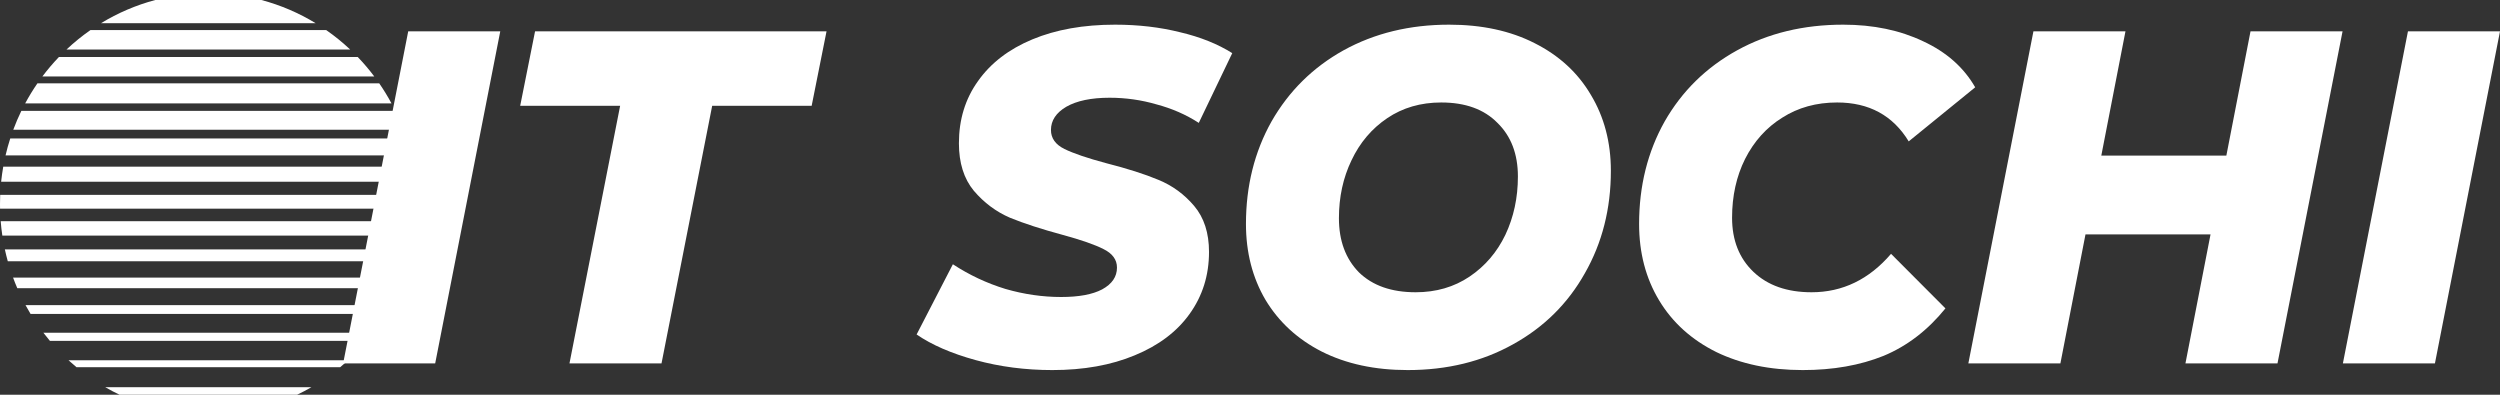
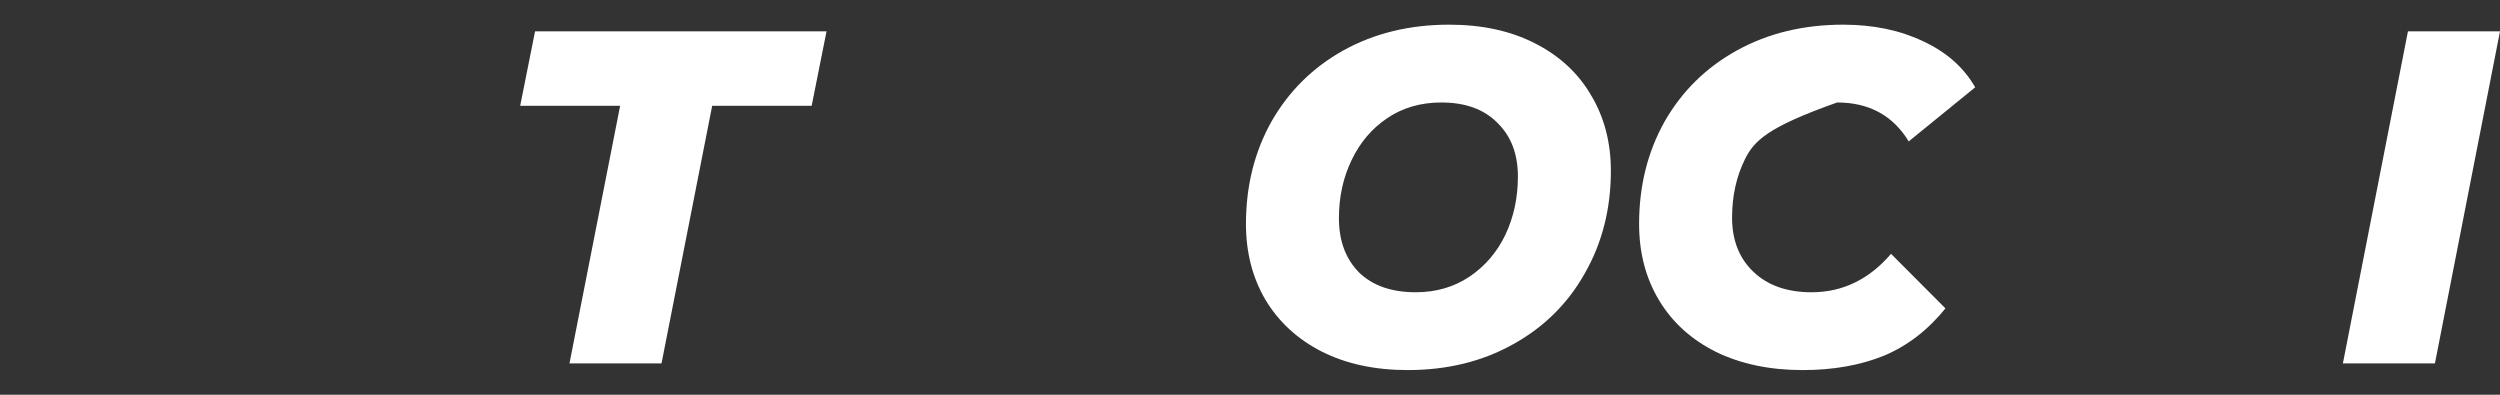
<svg xmlns="http://www.w3.org/2000/svg" width="361" height="57" viewBox="0 0 361 57" fill="none">
  <rect x="0" y="0" width="361" height="57" fill="#333333" stroke="none" />
  <g clip-path="url(#clip0_714_2)">
-     <path d="M58.947 4.522H72.238L62.84 52.479H49.549L58.947 4.522Z" fill="white" />
    <path d="M89.547 15.278H75.115L77.263 4.522H119.352L117.204 15.278H102.839L95.522 52.479H82.231L89.547 15.278Z" fill="white" />
-     <path d="M151.96 53.438C148.067 53.438 144.375 52.958 140.884 51.999C137.394 51.04 134.552 49.807 132.359 48.299L137.595 38.16C139.967 39.713 142.495 40.9 145.181 41.722C147.866 42.499 150.551 42.887 153.236 42.887C155.787 42.887 157.756 42.522 159.143 41.791C160.575 41.014 161.291 39.964 161.291 38.64C161.291 37.498 160.642 36.607 159.344 35.968C158.091 35.328 156.122 34.643 153.437 33.912C150.394 33.09 147.866 32.268 145.852 31.446C143.838 30.578 142.093 29.276 140.616 27.541C139.184 25.805 138.468 23.522 138.468 20.69C138.468 17.264 139.385 14.273 141.22 11.715C143.055 9.112 145.673 7.102 149.074 5.686C152.475 4.27 156.458 3.562 161.022 3.562C164.379 3.562 167.511 3.928 170.42 4.659C173.329 5.344 175.835 6.349 177.938 7.673L173.105 17.744C171.271 16.556 169.234 15.666 166.997 15.072C164.804 14.433 162.544 14.113 160.217 14.113C157.577 14.113 155.496 14.547 153.974 15.415C152.498 16.282 151.759 17.401 151.759 18.772C151.759 19.959 152.408 20.873 153.705 21.512C155.003 22.151 157.017 22.837 159.747 23.567C162.79 24.344 165.296 25.143 167.265 25.965C169.279 26.787 171.002 28.043 172.434 29.733C173.866 31.423 174.582 33.638 174.582 36.379C174.582 39.759 173.642 42.75 171.763 45.353C169.928 47.911 167.288 49.898 163.842 51.313C160.441 52.73 156.48 53.438 151.96 53.438Z" fill="white" />
    <path d="M203.276 53.438C198.533 53.438 194.393 52.547 190.858 50.766C187.367 48.984 184.66 46.495 182.735 43.298C180.856 40.101 179.916 36.447 179.916 32.337C179.916 26.856 181.147 21.923 183.608 17.538C186.114 13.154 189.582 9.728 194.013 7.262C198.488 4.796 203.567 3.562 209.25 3.562C213.994 3.562 218.111 4.453 221.602 6.234C225.137 8.016 227.844 10.505 229.724 13.702C231.648 16.899 232.61 20.553 232.61 24.663C232.61 30.144 231.357 35.077 228.851 39.462C226.39 43.846 222.922 47.272 218.447 49.738C214.016 52.204 208.96 53.438 203.276 53.438ZM204.417 42.202C207.371 42.202 209.966 41.448 212.204 39.941C214.441 38.434 216.164 36.424 217.373 33.912C218.581 31.355 219.185 28.546 219.185 25.486C219.185 22.243 218.201 19.662 216.232 17.744C214.307 15.78 211.6 14.798 208.109 14.798C205.156 14.798 202.56 15.552 200.322 17.059C198.085 18.566 196.362 20.599 195.154 23.156C193.945 25.668 193.341 28.454 193.341 31.514C193.341 34.757 194.304 37.361 196.228 39.325C198.197 41.243 200.927 42.202 204.417 42.202Z" fill="white" />
-     <path d="M260.314 53.438C255.57 53.438 251.408 52.57 247.828 50.834C244.248 49.053 241.496 46.564 239.572 43.367C237.647 40.169 236.686 36.493 236.686 32.337C236.686 26.856 237.916 21.923 240.377 17.538C242.883 13.154 246.374 9.728 250.849 7.262C255.324 4.796 260.426 3.562 266.154 3.562C270.495 3.562 274.344 4.362 277.7 5.96C281.056 7.513 283.562 9.728 285.218 12.606L275.619 20.416C273.337 16.671 269.891 14.798 265.281 14.798C262.283 14.798 259.643 15.529 257.36 16.99C255.078 18.406 253.288 20.393 251.99 22.951C250.737 25.463 250.111 28.294 250.111 31.446C250.111 34.689 251.14 37.292 253.198 39.256C255.257 41.22 258.054 42.202 261.589 42.202C266.065 42.202 269.891 40.352 273.068 36.653L280.922 44.531C278.371 47.683 275.395 49.966 271.994 51.382C268.593 52.752 264.7 53.438 260.314 53.438Z" fill="white" />
-     <path d="M338.266 4.522L328.869 52.479H315.577L319.202 33.844H301.145L297.521 52.479H284.229L293.627 4.522H306.918L303.428 22.471H321.485L324.975 4.522H338.266Z" fill="white" />
+     <path d="M260.314 53.438C255.57 53.438 251.408 52.57 247.828 50.834C244.248 49.053 241.496 46.564 239.572 43.367C237.647 40.169 236.686 36.493 236.686 32.337C236.686 26.856 237.916 21.923 240.377 17.538C242.883 13.154 246.374 9.728 250.849 7.262C255.324 4.796 260.426 3.562 266.154 3.562C270.495 3.562 274.344 4.362 277.7 5.96C281.056 7.513 283.562 9.728 285.218 12.606L275.619 20.416C273.337 16.671 269.891 14.798 265.281 14.798C255.078 18.406 253.288 20.393 251.99 22.951C250.737 25.463 250.111 28.294 250.111 31.446C250.111 34.689 251.14 37.292 253.198 39.256C255.257 41.22 258.054 42.202 261.589 42.202C266.065 42.202 269.891 40.352 273.068 36.653L280.922 44.531C278.371 47.683 275.395 49.966 271.994 51.382C268.593 52.752 264.7 53.438 260.314 53.438Z" fill="white" />
    <path d="M347.709 4.522H361L351.603 52.479H338.312L347.709 4.522Z" fill="white" />
-     <path fill-rule="evenodd" clip-rule="evenodd" d="M60.167 29.45C60.167 29.677 60.164 29.903 60.159 30.129H0.007C0.002 29.903 0 29.677 0 29.45C0 29.011 0.009 28.573 0.027 28.138H60.139C60.157 28.573 60.167 29.011 60.167 29.45ZM0.337 34.019C0.234 33.333 0.155 32.639 0.099 31.938H60.068C60.012 32.639 59.932 33.333 59.83 34.019H0.337ZM0.7 36.009C0.826 36.589 0.968 37.162 1.126 37.729H59.041C59.199 37.162 59.341 36.589 59.467 36.009H0.7ZM2.499 41.619C2.281 41.113 2.076 40.6 1.885 40.081H58.282C58.091 40.6 57.886 41.113 57.667 41.619H2.499ZM3.685 44.062C3.917 44.491 4.159 44.913 4.411 45.328H55.756C56.008 44.913 56.25 44.491 56.482 44.062H3.685ZM7.204 49.219C6.88 48.835 6.565 48.443 6.26 48.043H53.907C53.602 48.443 53.287 48.835 52.963 49.219H7.204ZM9.897 52.024C10.269 52.365 10.65 52.697 11.039 53.019H49.127C49.517 52.697 49.897 52.365 50.27 52.024H9.897ZM17.263 57C16.56 56.664 15.872 56.302 15.2 55.914H44.966C44.295 56.302 43.607 56.664 42.904 57H17.263ZM60.001 26.238C59.925 25.506 59.824 24.782 59.698 24.067H0.469C0.343 24.782 0.241 25.506 0.165 26.238H60.001ZM59.365 22.438H0.802C0.995 21.61 1.221 20.796 1.479 19.995H58.688C58.946 20.796 59.172 21.61 59.365 22.438ZM58.248 18.729C57.904 17.802 57.515 16.896 57.087 16.014H3.08C2.651 16.896 2.263 17.802 1.918 18.729H58.248ZM56.531 14.929H3.636C4.173 13.928 4.764 12.962 5.405 12.033H54.761C55.402 12.962 55.993 13.928 56.531 14.929ZM54.044 11.038C53.305 10.055 52.508 9.118 51.659 8.233H8.508C7.658 9.118 6.862 10.055 6.122 11.038H54.044ZM50.562 7.148H9.605C10.686 6.13 11.842 5.192 13.062 4.343H47.104C48.325 5.192 49.48 6.13 50.562 7.148ZM37.742 0C40.532 0.741 43.165 1.878 45.577 3.348H14.59C17.002 1.878 19.634 0.741 22.425 0H37.742Z" fill="white" />
  </g>
  <defs>
    <clipPath id="clip0_714_2">
      <rect width="361" height="57" fill="white" />
    </clipPath>
  </defs>
</svg>